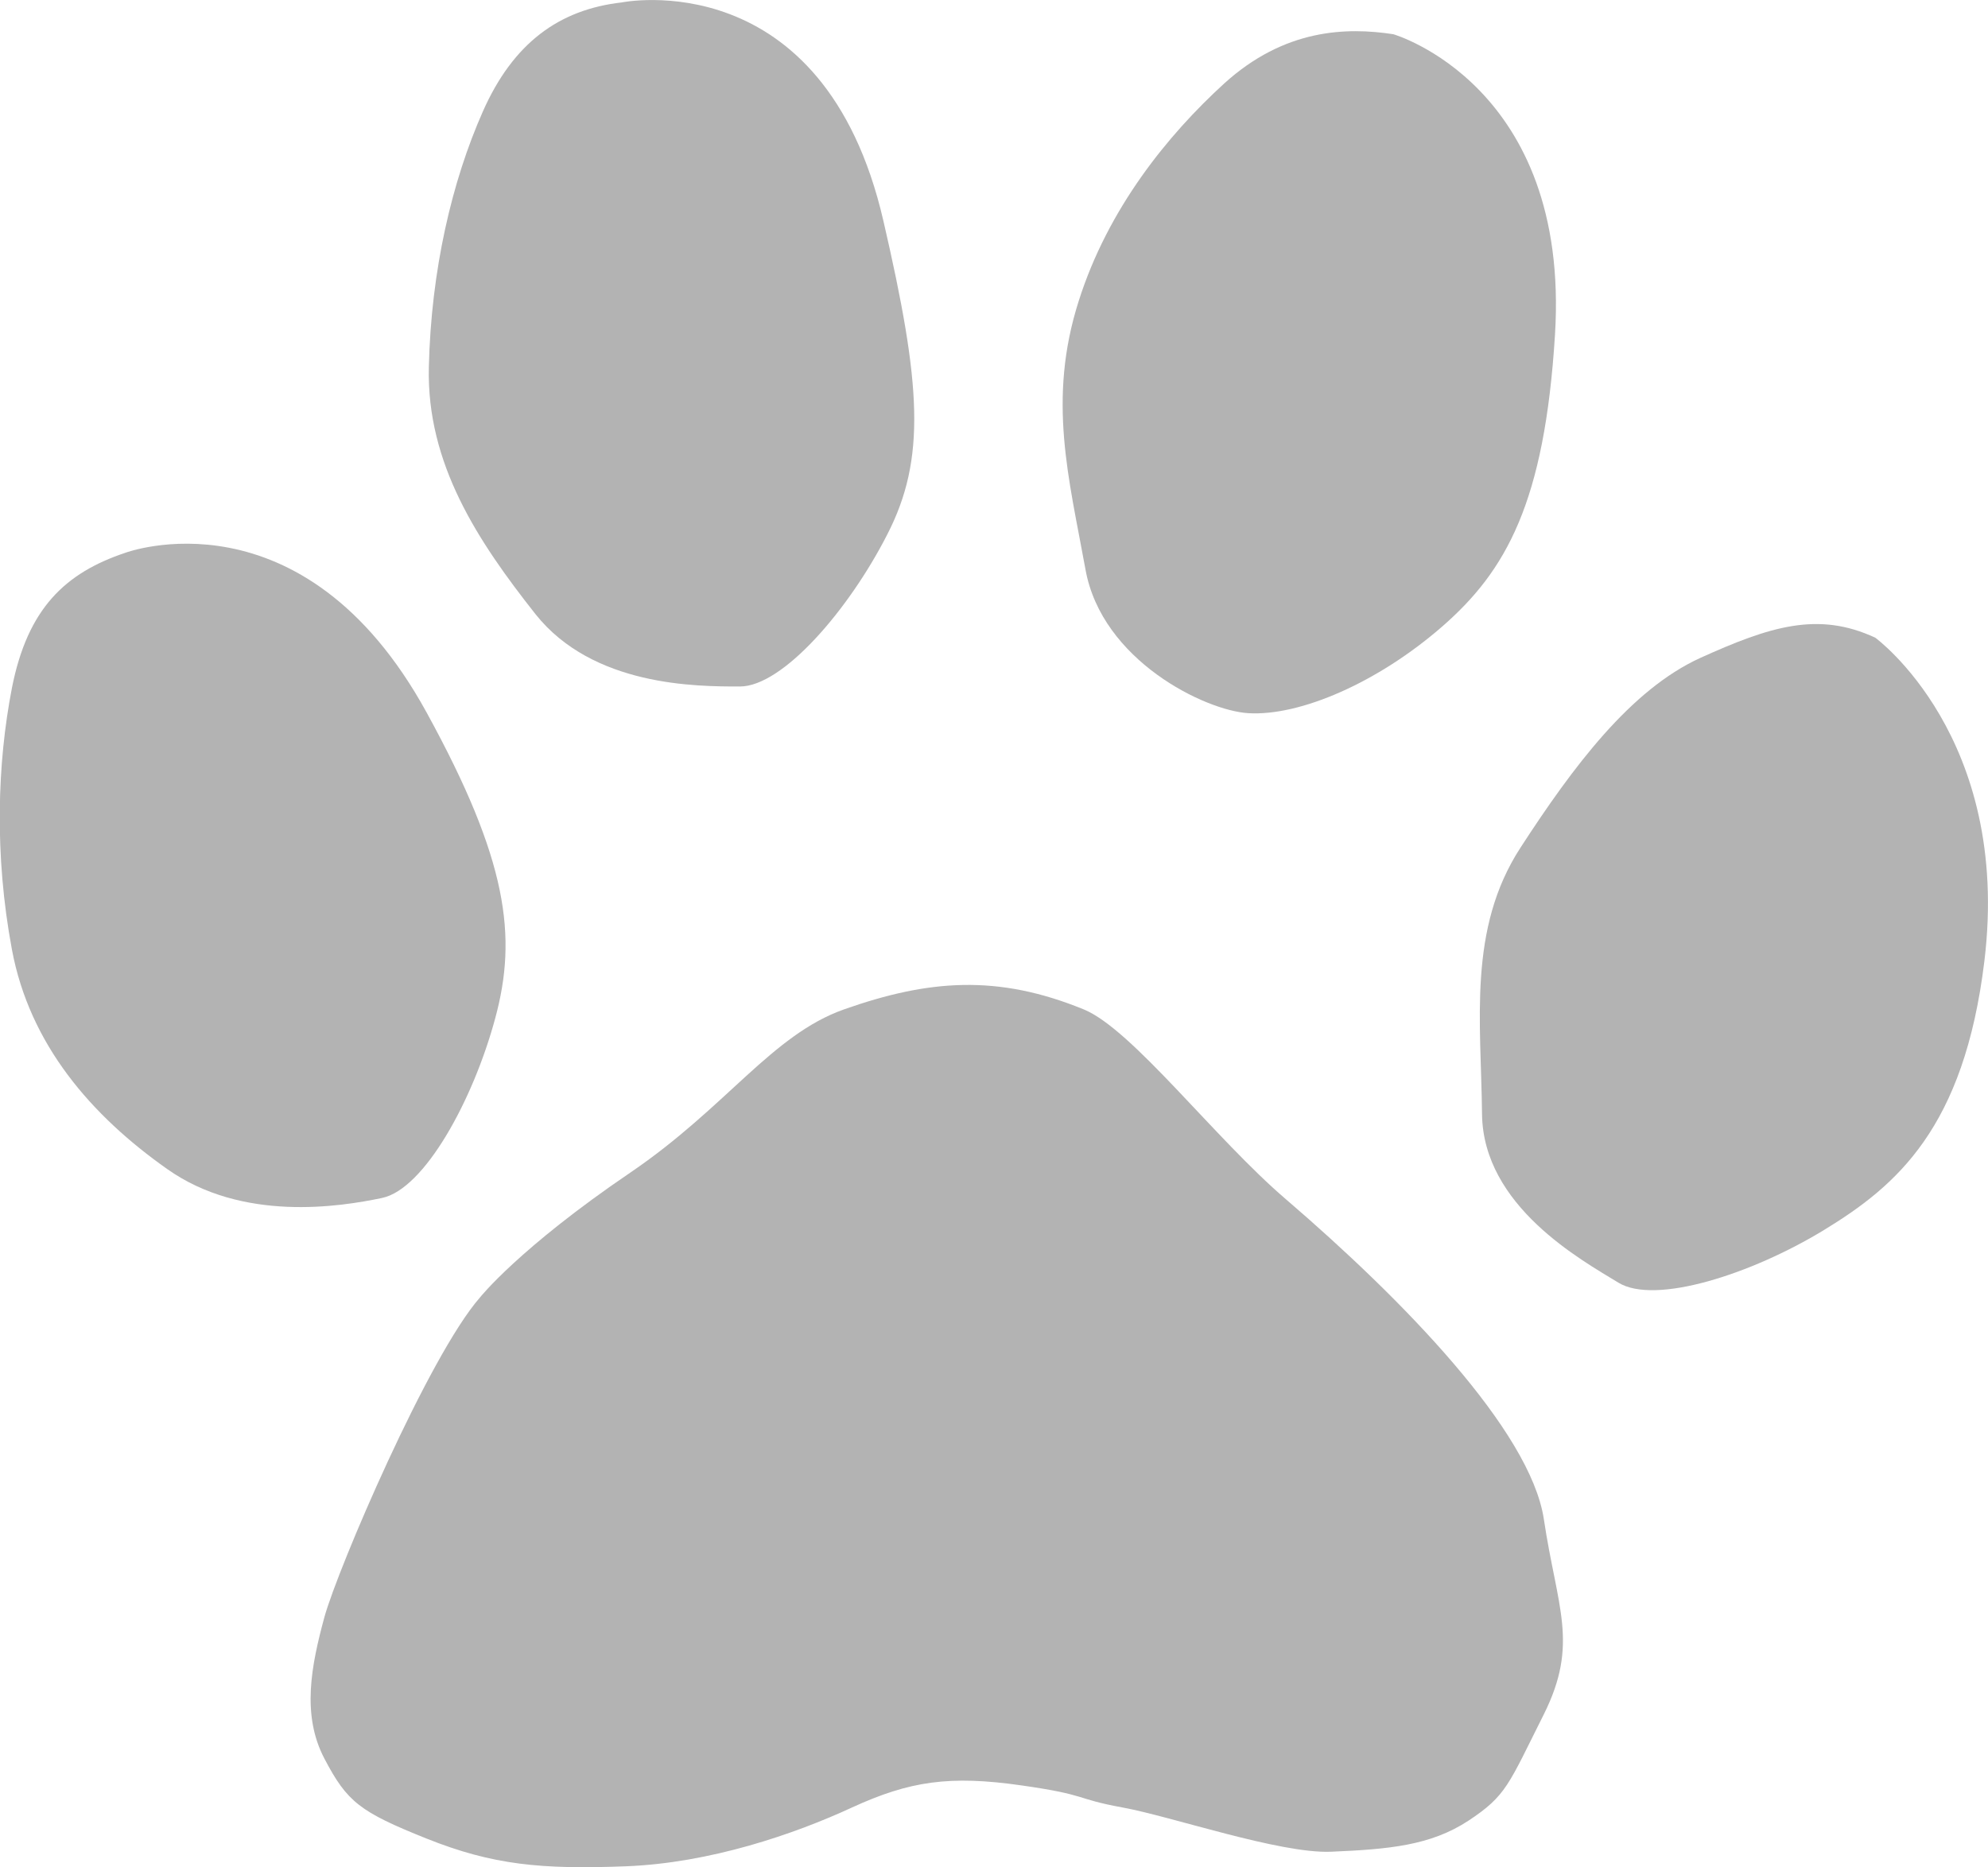
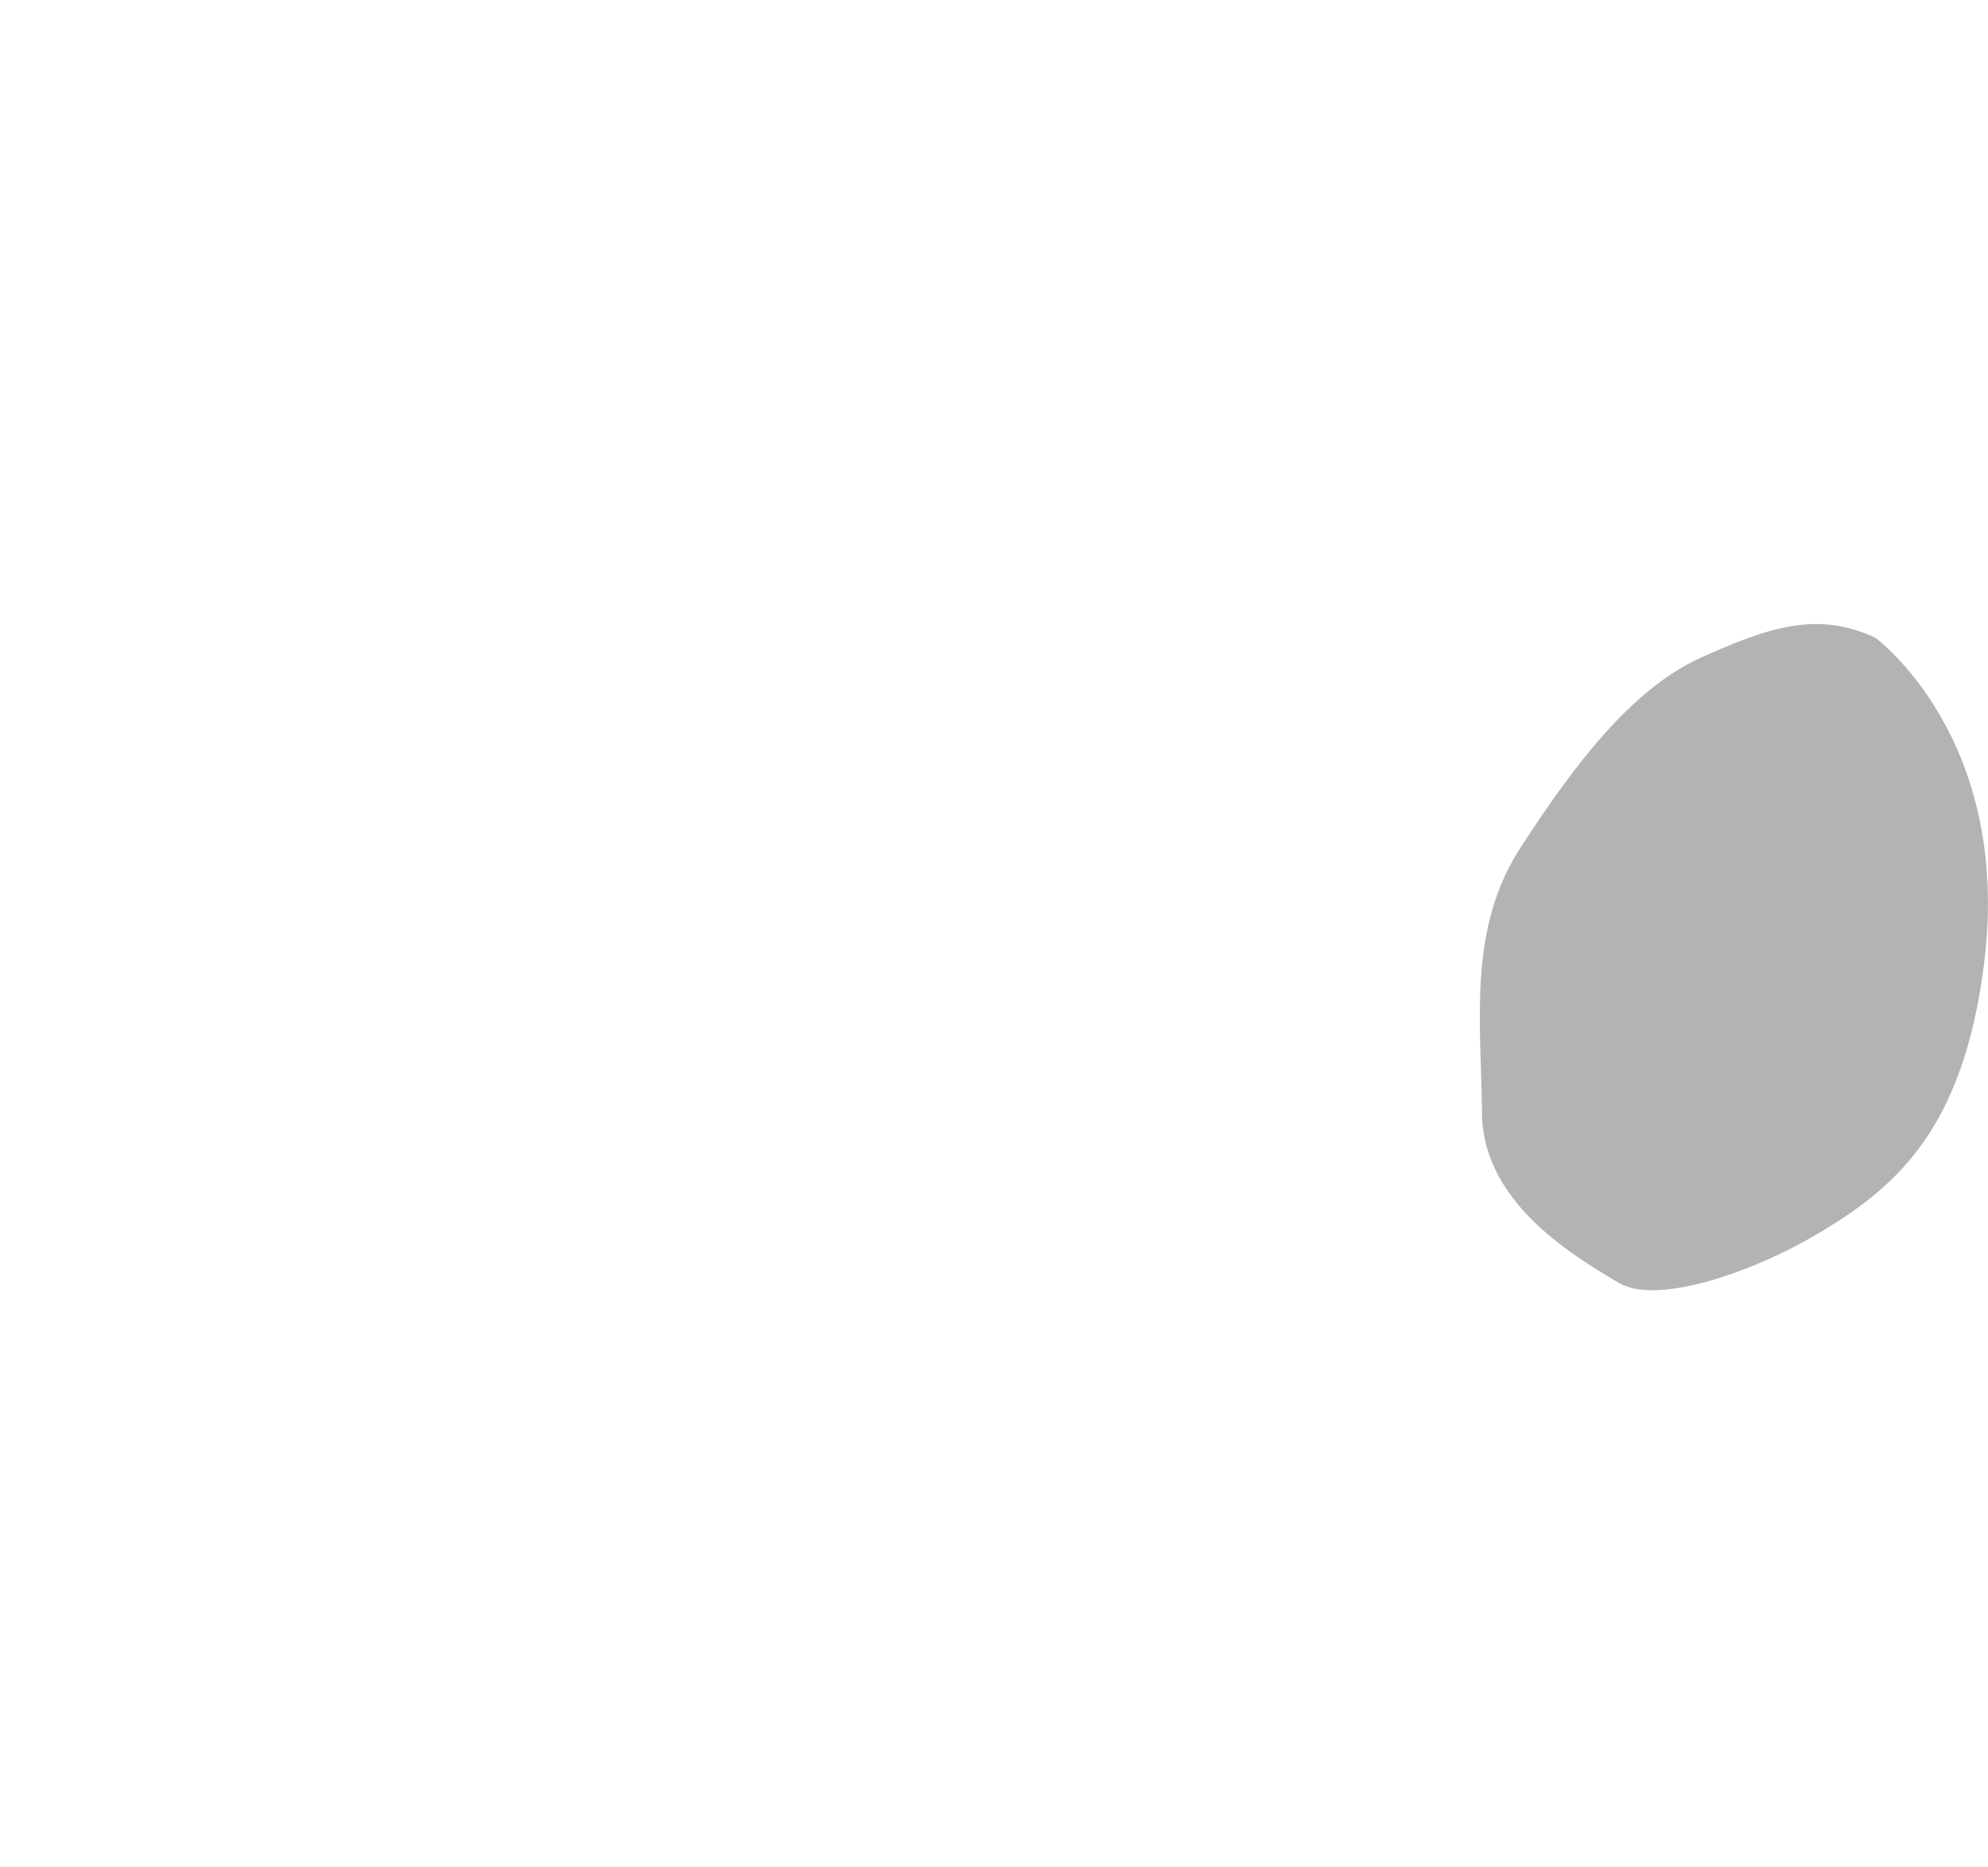
<svg xmlns="http://www.w3.org/2000/svg" version="1.1" id="レイヤー_1" x="0px" y="0px" viewBox="0 0 105.14 98.75" style="enable-background:new 0 0 105.14 98.75;" xml:space="preserve">
  <style type="text/css">
	.st0{fill:#B3B3B3;}
</style>
  <g>
-     <path class="st0" d="M25.38,68.63c0,0,2.05-2.6,7.97-6.62c5.07-3.45,7.47-7.27,11.28-8.62c4.48-1.58,8.12-1.87,12.69,0   c2.56,1.05,6.93,6.83,10.7,10.05c6.15,5.28,12.92,12.22,13.63,16.91c0.7,4.69,1.87,6.57,0,10.32c-1.88,3.75-1.98,4.3-3.99,5.63   c-2,1.31-4.19,1.51-7.27,1.64c-2.7,0.11-8.44-1.87-11.02-2.34c-2.58-0.47-1.77-0.66-5.36-1.17c-3.78-0.54-5.9-0.23-8.95,1.17   c-3.05,1.41-7.5,2.94-11.96,3.11c-4.45,0.17-7.03-0.06-10.55-1.47c-3.52-1.41-4.19-1.93-5.39-4.22c-1.22-2.32-0.7-4.92,0-7.5   C17.88,82.93,22.68,71.71,25.38,68.63z" />
-     <path class="st0" d="M6.62,29.24c0,0,9.38-3.52,15.94,8.44c4.29,7.82,4.81,11.84,3.63,16.18c-1.17,4.34-3.75,9.03-5.98,9.5   c-2.23,0.47-7.39,1.29-11.37-1.53c-4-2.82-7.27-6.57-8.21-11.61c-0.94-5.04-0.77-9.86,0-13.83C1.46,32.17,3.46,30.3,6.62,29.24z" />
    <path class="st0" d="M99.18,33.73c0,0,7.2,5.25,5.77,17.09c-1.07,8.85-4.65,11.9-8.49,14.24c-3.84,2.34-8.93,3.97-10.87,2.78   c-1.94-1.19-7.16-4.04-7.21-8.93c-0.05-4.89-0.76-9.77,2.03-14.07c2.79-4.3,5.83-8.36,9.51-10.04   C93.61,33.13,96.16,32.32,99.18,33.73z" />
-     <path class="st0" d="M32.87,0.13c0,0,10.68-2.19,13.85,11.55c2.01,8.69,2.26,12.58,0.21,16.58c-2.04,4-5.54,8.06-7.81,8.05   c-2.28,0-7.77,0-10.81-3.84c-3.03-3.84-5.75-7.93-5.63-13.05c0.12-5.13,1.22-9.83,2.86-13.53C27.14,2.28,29.56,0.51,32.87,0.13z" />
-     <path class="st0" d="M73.69,1.81c0,0,9.36,2.7,8.55,15.88c-0.55,8.9-2.59,12.51-5.98,15.46c-3.39,2.95-7.51,4.74-10.25,4.57   c-2.27-0.14-7.73-2.78-8.6-7.59c-0.87-4.81-2.03-8.98-0.36-14.21c1.55-4.89,4.7-8.77,7.69-11.5C67.93,1.52,71.21,1.43,73.69,1.81z" />
  </g>
</svg>